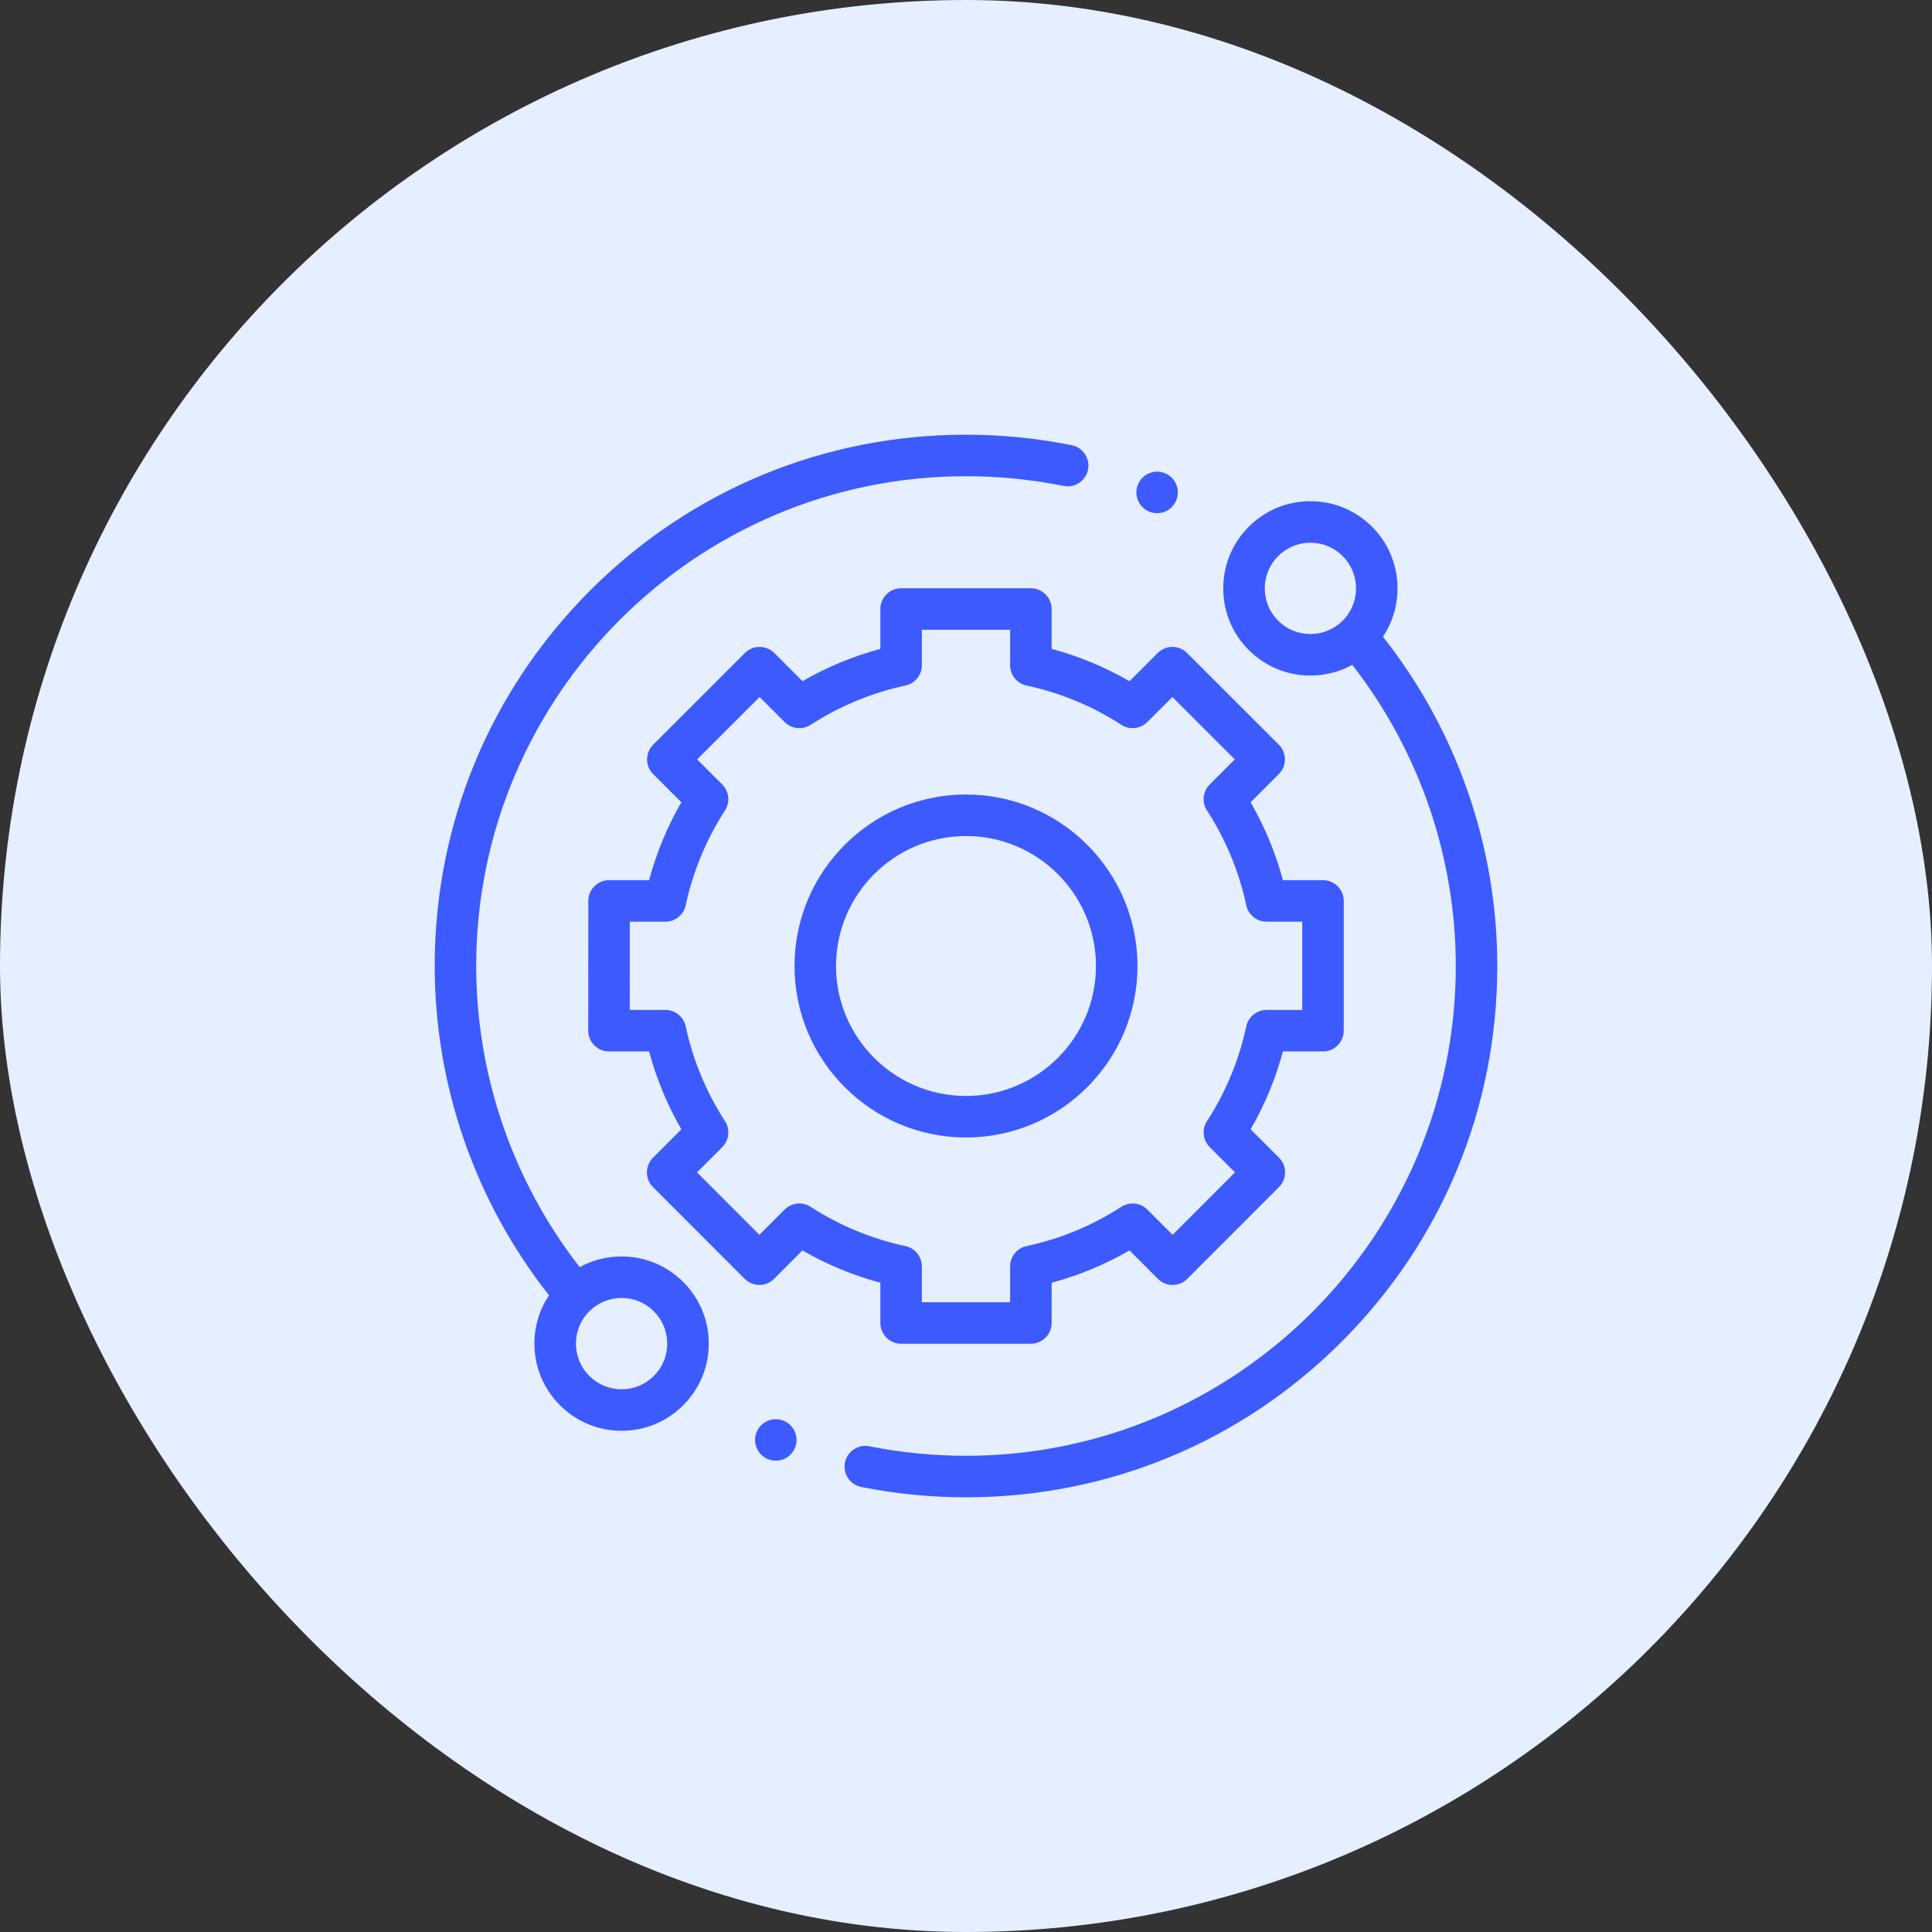
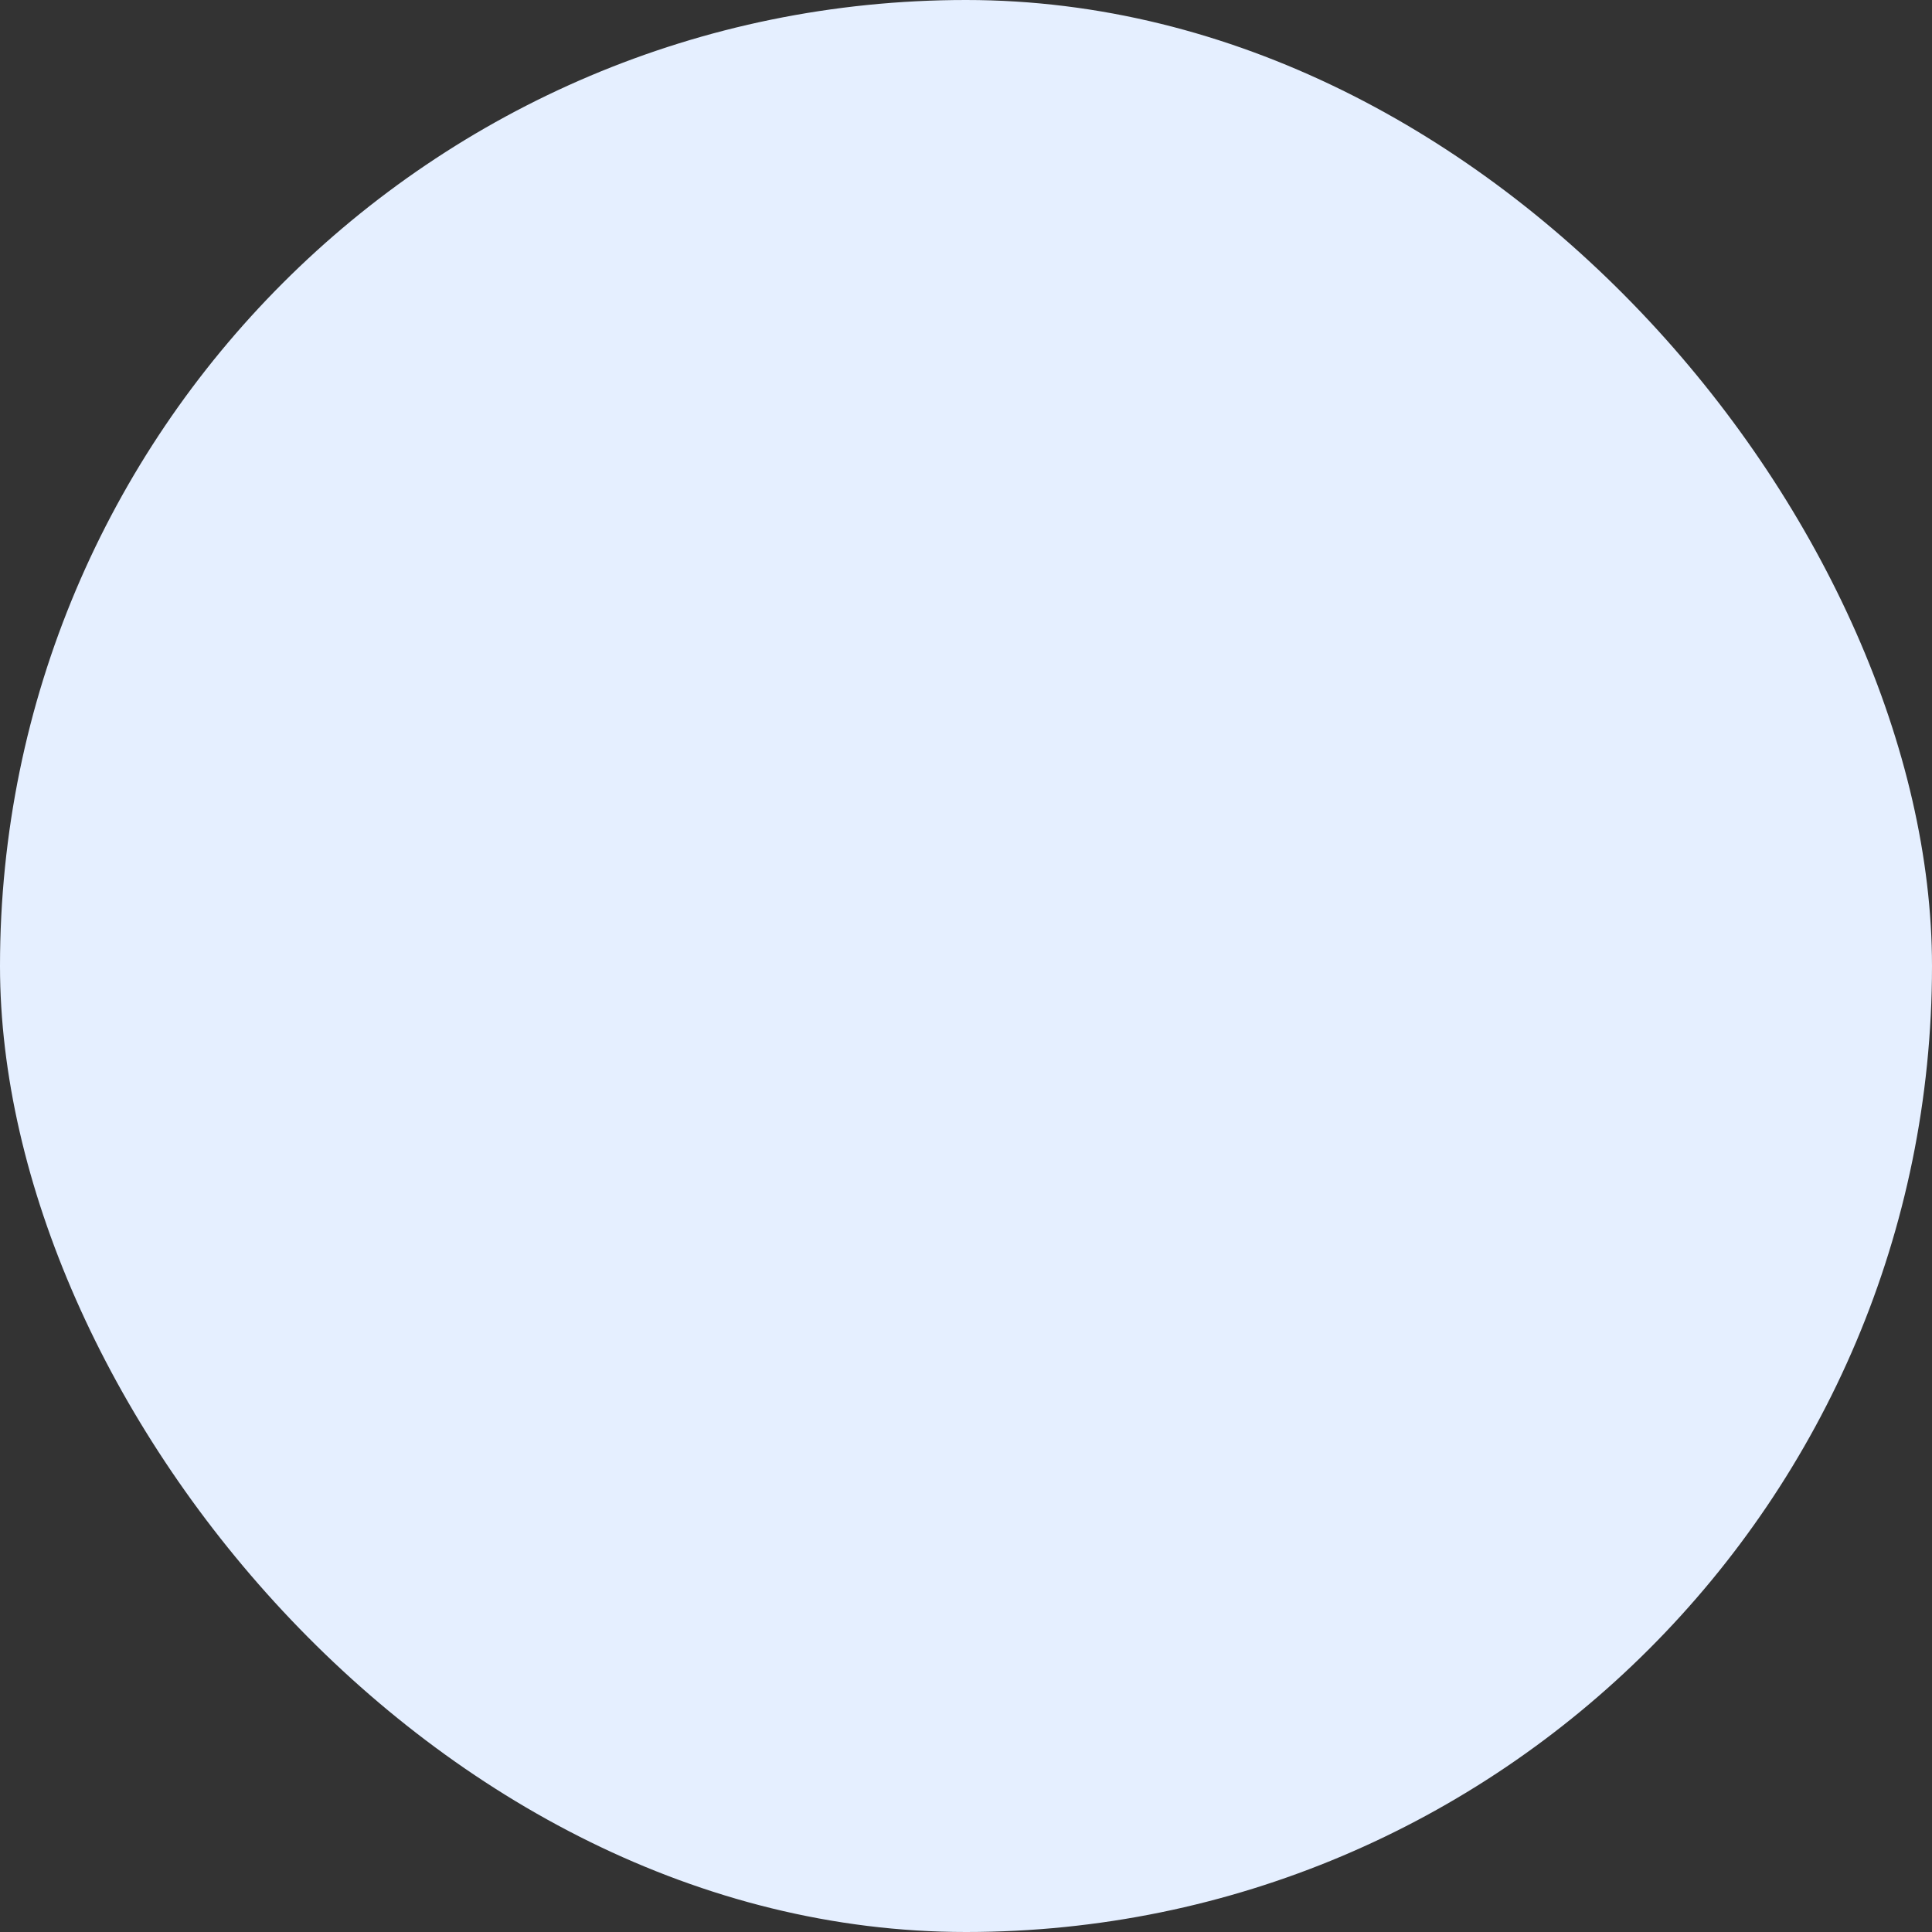
<svg xmlns="http://www.w3.org/2000/svg" width="80px" height="80px" viewBox="0 0 80 80" version="1.1">
  <rect x="0" y="0" width="80" height="80" fill="#333333" stroke="none" />
  <title>Group 2</title>
  <desc>Created with Sketch.</desc>
  <g id="Page-1" stroke="none" stroke-width="1" fill="none" fill-rule="evenodd">
    <g id="qtm4j" transform="translate(-1063, -2671)">
      <g id="Group-8" transform="translate(185, 1836)">
        <g id="feature1-copy" transform="translate(0, 835)">
          <g id="Group" transform="translate(878, 0)">
            <g id="Group-2">
              <rect id="Rectangle" fill="#E5EFFF" x="0" y="0" width="80" height="80" rx="40" />
-               <path d="M54.261,20.754 C55.225,20.754 56.132,21.13 56.814,21.811 C58.049,23.047 58.199,24.963 57.265,26.365 C60.321,30.232 62,35.057 62,40 C62,45.876 59.712,51.401 55.556,55.556 C51.401,59.712 45.876,62 40,62 C38.541,62 37.081,61.856 35.662,61.572 C35.197,61.479 34.895,61.026 34.988,60.561 C35.081,60.096 35.534,59.794 36,59.887 C37.308,60.149 38.654,60.281 40,60.281 C51.183,60.281 60.281,51.183 60.281,40 C60.281,35.485 58.762,31.079 55.995,27.531 C55.469,27.819 54.877,27.973 54.261,27.973 C53.297,27.973 52.391,27.598 51.709,26.916 C51.027,26.234 50.652,25.328 50.652,24.364 C50.652,23.4 51.027,22.493 51.709,21.811 C52.391,21.13 53.297,20.754 54.261,20.754 Z M32.125,58.765 C32.351,58.765 32.572,58.857 32.732,59.017 C32.892,59.177 32.984,59.399 32.984,59.625 C32.984,59.851 32.892,60.072 32.732,60.232 C32.572,60.392 32.351,60.484 32.125,60.484 C31.899,60.484 31.677,60.392 31.517,60.232 C31.357,60.072 31.265,59.852 31.265,59.625 C31.265,59.399 31.357,59.177 31.517,59.017 C31.677,58.857 31.899,58.765 32.125,58.765 Z M40,18 C41.474,18 42.947,18.147 44.379,18.436 C44.845,18.53 45.146,18.984 45.052,19.449 C44.958,19.914 44.504,20.215 44.039,20.121 C42.718,19.854 41.36,19.719 40,19.719 C28.817,19.719 19.719,28.817 19.719,40 C19.719,44.515 21.238,48.922 24.005,52.469 C24.531,52.181 25.123,52.027 25.739,52.027 C26.703,52.027 27.609,52.402 28.291,53.084 C28.973,53.765 29.348,54.672 29.348,55.636 C29.348,56.6 28.973,57.507 28.291,58.188 C27.609,58.87 26.703,59.246 25.739,59.246 C24.775,59.246 23.868,58.87 23.187,58.188 C22.505,57.507 22.129,56.6 22.129,55.636 C22.129,54.913 22.341,54.222 22.734,53.634 C19.678,49.767 18,44.943 18,40 C18,34.124 20.288,28.599 24.444,24.444 C28.599,20.288 34.124,18 40,18 Z M25.739,53.746 C25.234,53.746 24.759,53.942 24.402,54.299 C24.045,54.656 23.848,55.131 23.848,55.636 C23.848,56.141 24.045,56.616 24.402,56.973 C24.759,57.33 25.234,57.527 25.739,57.527 C26.244,57.527 26.719,57.33 27.075,56.973 C27.433,56.616 27.629,56.141 27.629,55.636 C27.629,55.131 27.433,54.656 27.075,54.299 C26.718,53.942 26.244,53.746 25.739,53.746 Z M42.687,24.359 C43.161,24.359 43.546,24.744 43.546,25.219 L43.546,25.219 L43.546,26.869 C44.676,27.173 45.756,27.621 46.771,28.206 L46.771,28.206 L47.938,27.039 C48.274,26.703 48.818,26.703 49.153,27.039 L49.153,27.039 L52.954,30.837 C53.116,30.998 53.206,31.217 53.207,31.445 C53.207,31.672 53.116,31.891 52.955,32.052 L52.955,32.052 L51.786,33.221 C52.371,34.236 52.818,35.316 53.123,36.446 L53.123,36.446 L54.783,36.446 C55.257,36.446 55.642,36.831 55.642,37.305 L55.642,37.305 L55.642,42.679 C55.642,43.154 55.257,43.538 54.783,43.538 L54.783,43.538 L53.123,43.538 C52.819,44.668 52.371,45.748 51.786,46.764 L51.786,46.764 L52.961,47.938 C53.296,48.274 53.296,48.818 52.961,49.154 L52.961,49.154 L49.163,52.954 C49.002,53.116 48.783,53.207 48.555,53.207 C48.327,53.207 48.109,53.116 47.948,52.955 L47.948,52.955 L46.771,51.778 C45.756,52.363 44.676,52.811 43.546,53.115 L43.546,53.115 L43.546,54.781 C43.546,55.256 43.161,55.641 42.687,55.641 L42.687,55.641 L37.313,55.641 C36.839,55.641 36.454,55.256 36.454,54.781 L36.454,54.781 L36.454,53.115 C35.324,52.811 34.244,52.363 33.228,51.778 L33.228,51.778 L32.052,52.955 C31.891,53.116 31.673,53.207 31.445,53.207 L31.445,53.207 L31.332,53.199 C31.145,53.174 30.971,53.089 30.837,52.954 L30.837,52.954 L27.039,49.154 C26.703,48.818 26.704,48.274 27.039,47.938 L27.039,47.938 L28.214,46.764 C27.629,45.748 27.181,44.668 26.877,43.538 L26.877,43.538 L25.217,43.538 C24.989,43.538 24.771,43.448 24.609,43.286 C24.448,43.125 24.358,42.906 24.358,42.678 L24.358,42.678 L24.361,37.305 C24.361,36.831 24.746,36.446 25.22,36.446 L25.22,36.446 L26.877,36.446 C27.181,35.316 27.629,34.236 28.214,33.221 L28.214,33.221 L27.045,32.052 C26.884,31.891 26.793,31.672 26.793,31.445 C26.793,31.217 26.884,30.998 27.046,30.837 L27.046,30.837 L30.846,27.039 C31.182,26.703 31.726,26.704 32.062,27.039 L32.062,27.039 L33.229,28.206 C34.244,27.621 35.324,27.173 36.454,26.87 L36.454,26.87 L36.454,25.219 C36.454,24.744 36.839,24.359 37.313,24.359 L37.313,24.359 Z M41.827,26.078 L38.172,26.078 L38.172,27.546 C38.172,27.951 37.889,28.301 37.494,28.386 C36.093,28.687 34.771,29.235 33.565,30.014 C33.225,30.233 32.778,30.186 32.491,29.9 L32.491,29.9 L31.454,28.862 L28.868,31.445 L29.907,32.484 C30.193,32.77 30.241,33.218 30.021,33.558 C29.242,34.764 28.694,36.085 28.393,37.486 C28.308,37.882 27.958,38.165 27.553,38.165 L27.553,38.165 L26.079,38.165 L26.077,41.819 L27.553,41.819 C27.958,41.819 28.308,42.102 28.393,42.498 C28.694,43.899 29.242,45.221 30.021,46.427 C30.241,46.767 30.193,47.214 29.907,47.501 L29.907,47.501 L28.862,48.546 L31.445,51.132 L32.491,50.085 C32.778,49.799 33.225,49.751 33.565,49.971 C34.771,50.75 36.093,51.298 37.494,51.599 C37.889,51.684 38.172,52.034 38.172,52.439 L38.172,52.439 L38.172,53.922 L41.827,53.922 L41.827,52.439 C41.827,52.034 42.11,51.684 42.506,51.599 C43.907,51.298 45.228,50.75 46.434,49.971 C46.774,49.751 47.222,49.799 47.508,50.085 L47.508,50.085 L48.555,51.131 L51.138,48.546 L50.093,47.501 C49.806,47.214 49.759,46.767 49.978,46.427 C50.758,45.221 51.305,43.899 51.606,42.498 C51.692,42.102 52.041,41.819 52.447,41.819 L52.447,41.819 L53.923,41.819 L53.923,38.165 L52.447,38.165 C52.041,38.165 51.691,37.882 51.606,37.486 C51.305,36.085 50.758,34.764 49.978,33.558 C49.759,33.218 49.806,32.77 50.093,32.483 L50.093,32.483 L51.131,31.445 L48.546,28.862 L47.508,29.899 C47.222,30.186 46.774,30.233 46.434,30.013 C45.229,29.234 43.907,28.687 42.506,28.386 C42.11,28.301 41.827,27.951 41.827,27.545 L41.827,27.545 L41.827,26.078 Z M40,32.899 C43.916,32.899 47.101,36.084 47.101,40 C47.101,43.916 43.916,47.101 40,47.101 C36.084,47.101 32.899,43.916 32.899,40 C32.899,36.084 36.084,32.899 40,32.899 Z M40,34.618 C37.032,34.618 34.618,37.032 34.618,40 C34.618,42.968 37.032,45.382 40,45.382 C42.968,45.382 45.382,42.968 45.382,40 C45.382,37.032 42.968,34.618 40,34.618 Z M54.261,22.473 C53.756,22.473 53.281,22.67 52.925,23.027 C52.567,23.384 52.371,23.859 52.371,24.364 C52.371,24.869 52.567,25.344 52.925,25.701 C53.281,26.058 53.756,26.254 54.261,26.254 C54.766,26.254 55.241,26.058 55.598,25.701 C56.335,24.964 56.335,23.764 55.598,23.027 C55.241,22.67 54.766,22.473 54.261,22.473 Z M47.913,19.53 C48.139,19.53 48.361,19.622 48.521,19.782 C48.681,19.943 48.772,20.165 48.772,20.39 C48.772,20.616 48.68,20.838 48.521,20.998 C48.361,21.158 48.139,21.25 47.913,21.25 C47.686,21.25 47.465,21.158 47.306,20.998 C47.146,20.838 47.054,20.617 47.054,20.39 C47.054,20.164 47.146,19.943 47.306,19.782 C47.465,19.622 47.686,19.53 47.913,19.53 Z" id="Combined-Shape" fill="#3D5AFE" fill-rule="nonzero" />
            </g>
          </g>
        </g>
      </g>
    </g>
  </g>
</svg>